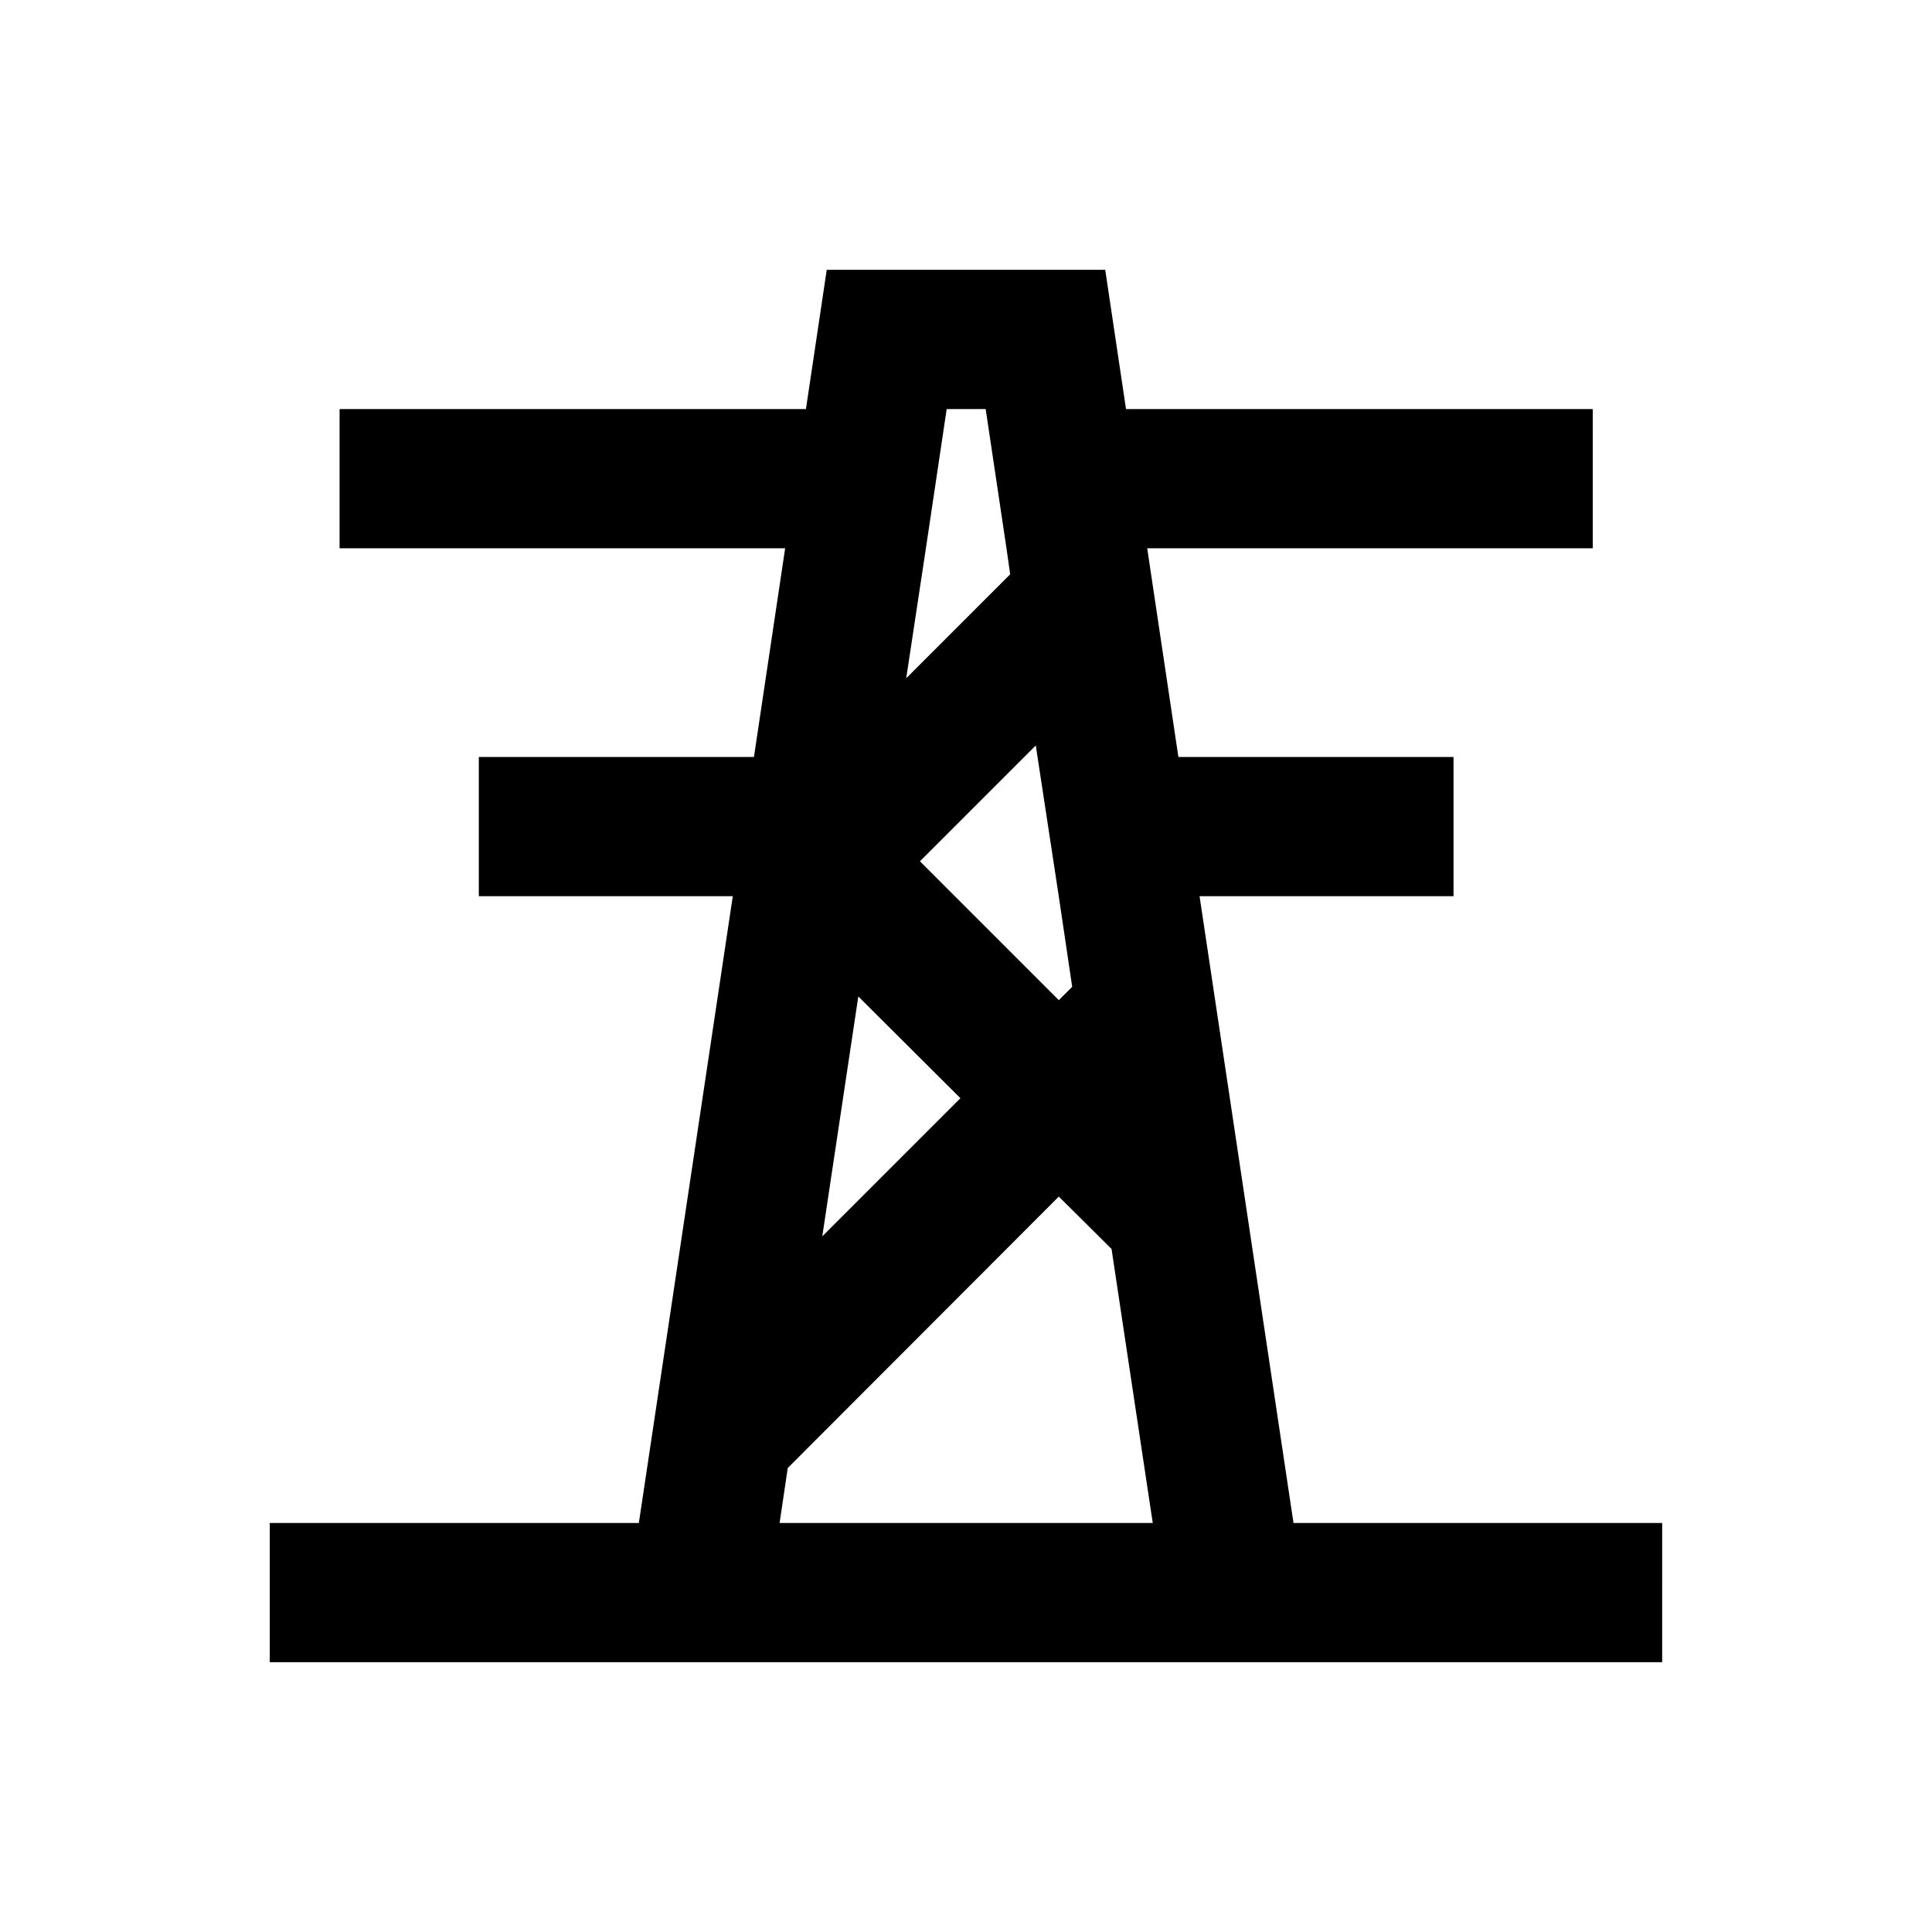
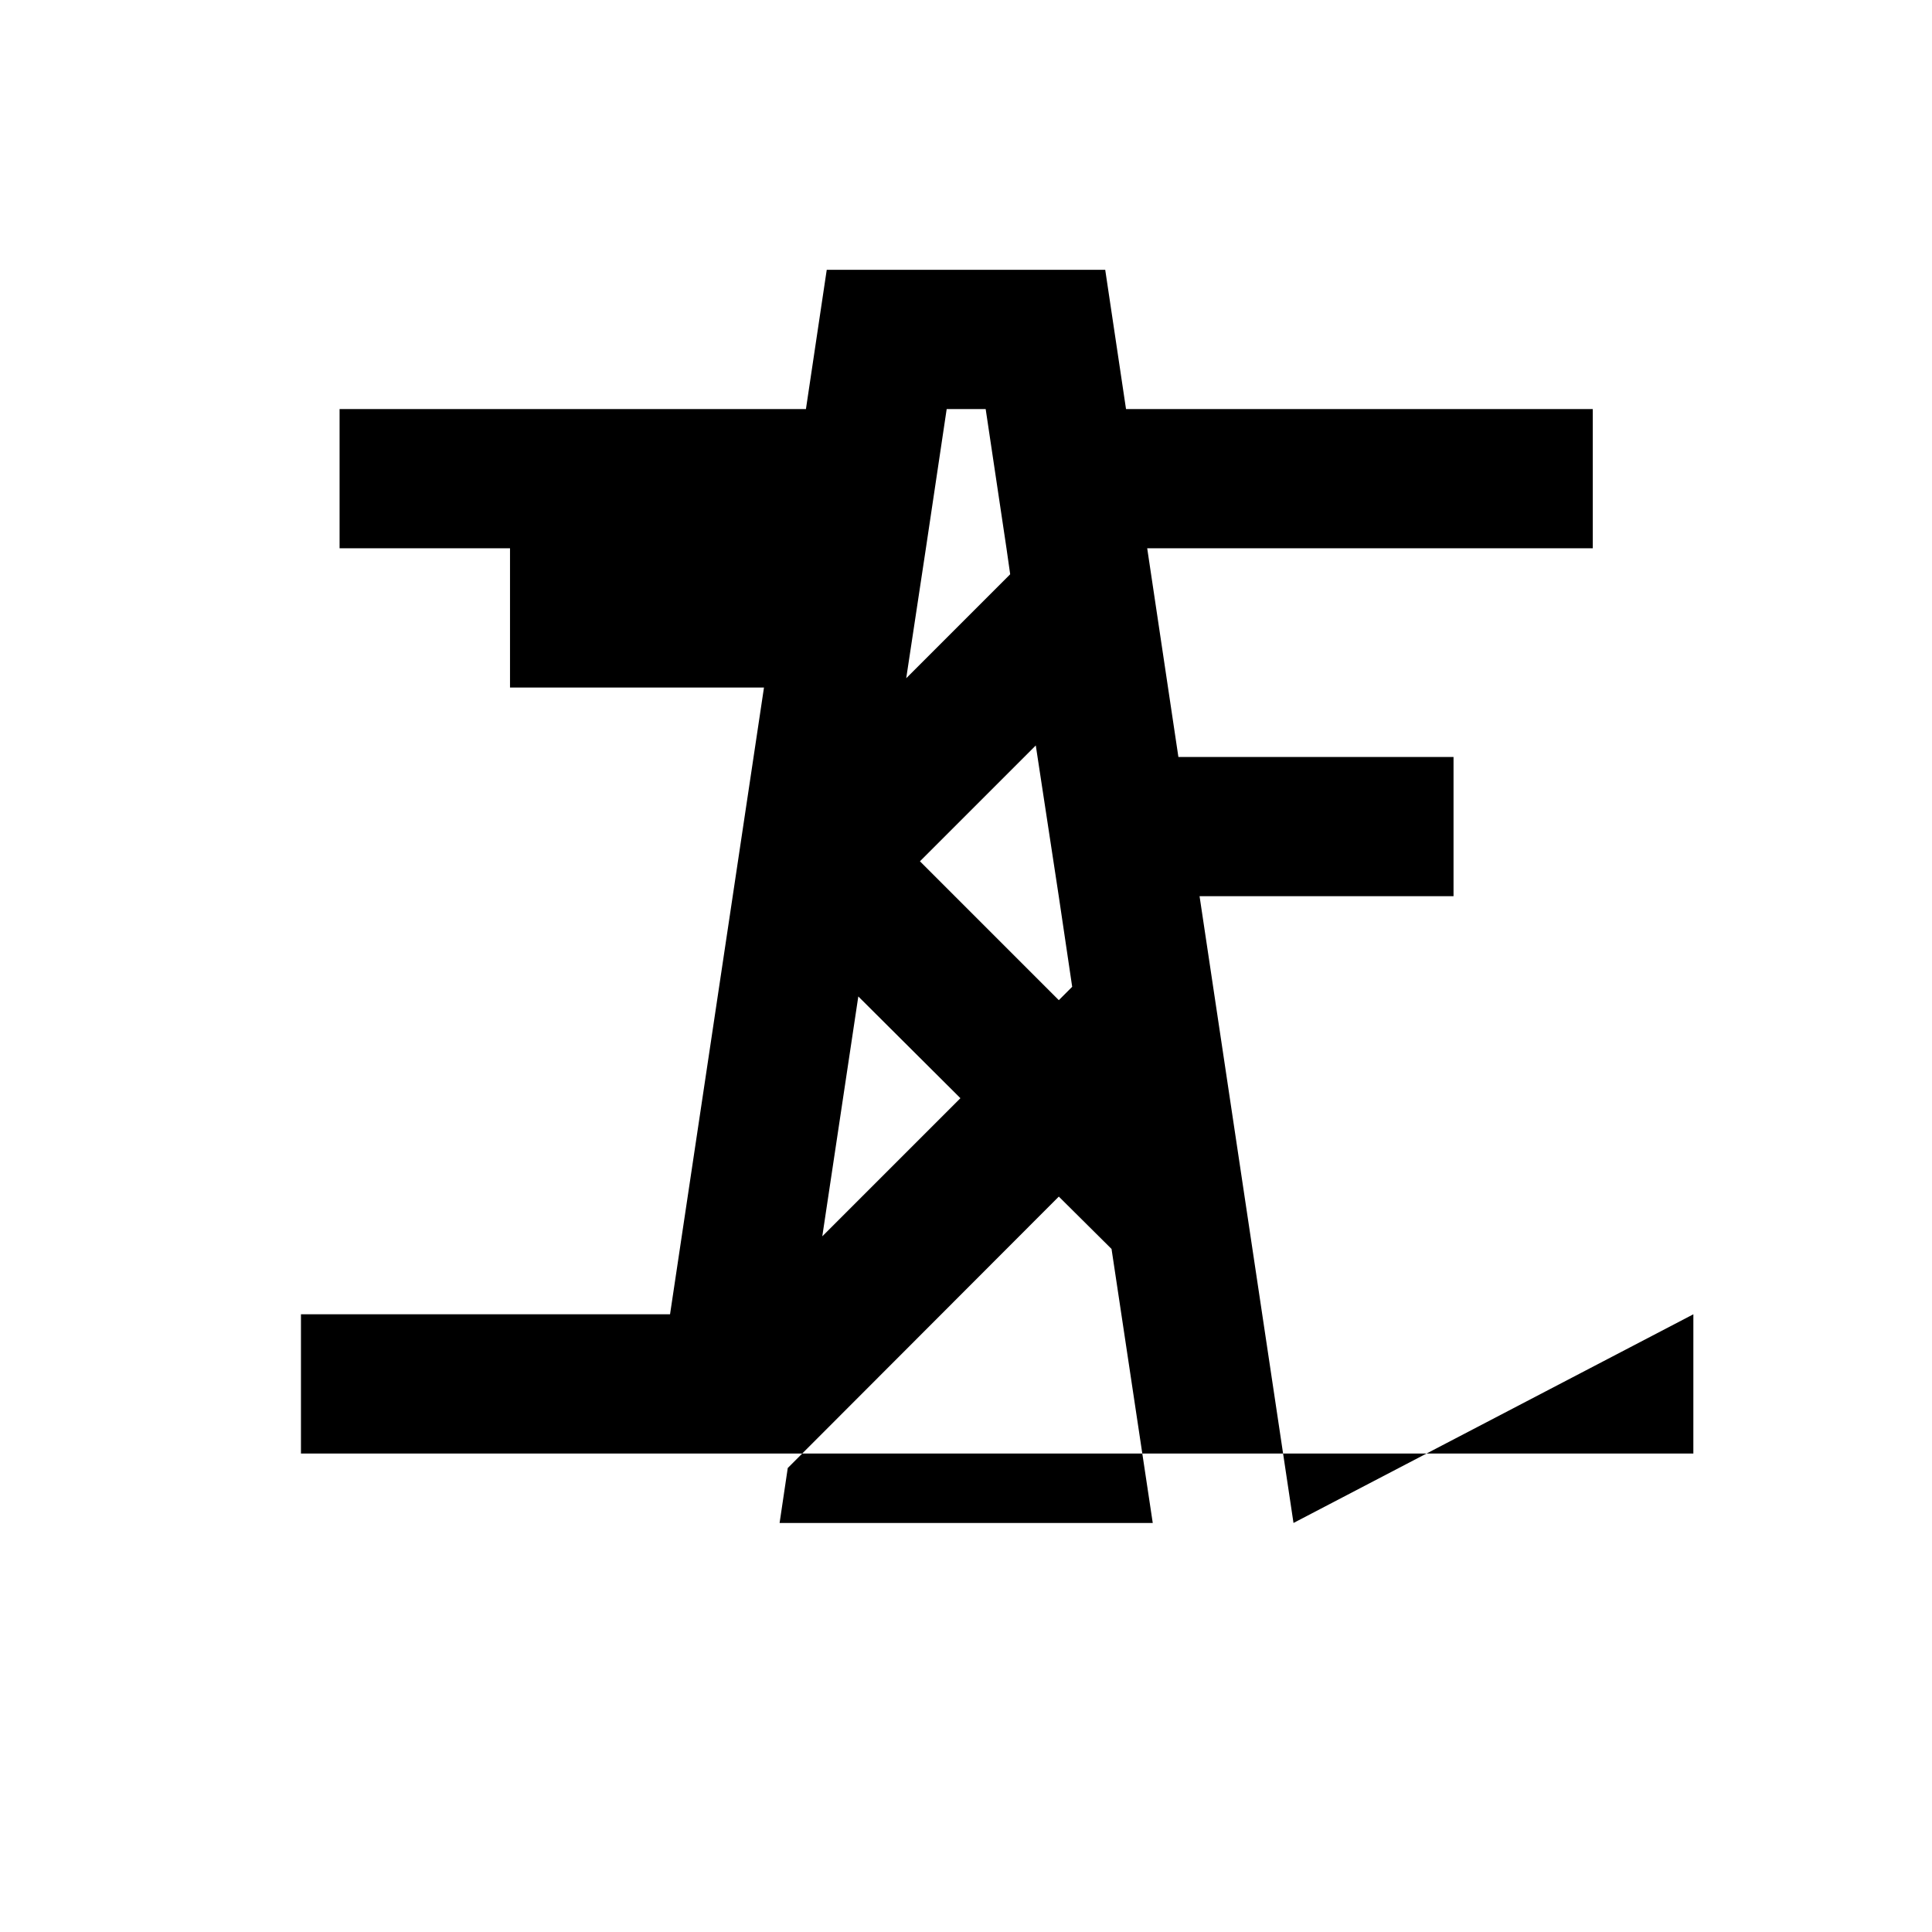
<svg xmlns="http://www.w3.org/2000/svg" fill="#000000" width="800px" height="800px" version="1.1" viewBox="144 144 512 512">
-   <path d="m486.79 547.6-24.895-166.1h67.305v-36.898h-72.914l-8.266-55.301h118.08l-0.004-36.898h-123.69l-5.512-36.898h-73.801l-5.512 36.898h-123.59v36.898h118.08l-8.266 55.301h-72.914v36.898h67.305l-24.895 166.1h-97.812v36.898h369l0.004-36.898zm-115.33-139.53 27.059 26.961-36.605 36.605zm67.109 66.914 10.922 72.621-98.891-0.004 2.164-14.562 71.832-71.93zm-13.973-93.383 3.543 23.91-3.543 3.543-36.801-36.801 30.699-30.699 0.492 3.246zm-29.715-129.2h10.332l5.512 36.898 0.984 6.887-27.551 27.551 5.215-34.441z" />
+   <path d="m486.79 547.6-24.895-166.1h67.305v-36.898h-72.914l-8.266-55.301h118.08l-0.004-36.898h-123.69l-5.512-36.898h-73.801l-5.512 36.898h-123.59v36.898h118.08h-72.914v36.898h67.305l-24.895 166.1h-97.812v36.898h369l0.004-36.898zm-115.33-139.53 27.059 26.961-36.605 36.605zm67.109 66.914 10.922 72.621-98.891-0.004 2.164-14.562 71.832-71.93zm-13.973-93.383 3.543 23.91-3.543 3.543-36.801-36.801 30.699-30.699 0.492 3.246zm-29.715-129.2h10.332l5.512 36.898 0.984 6.887-27.551 27.551 5.215-34.441z" />
</svg>